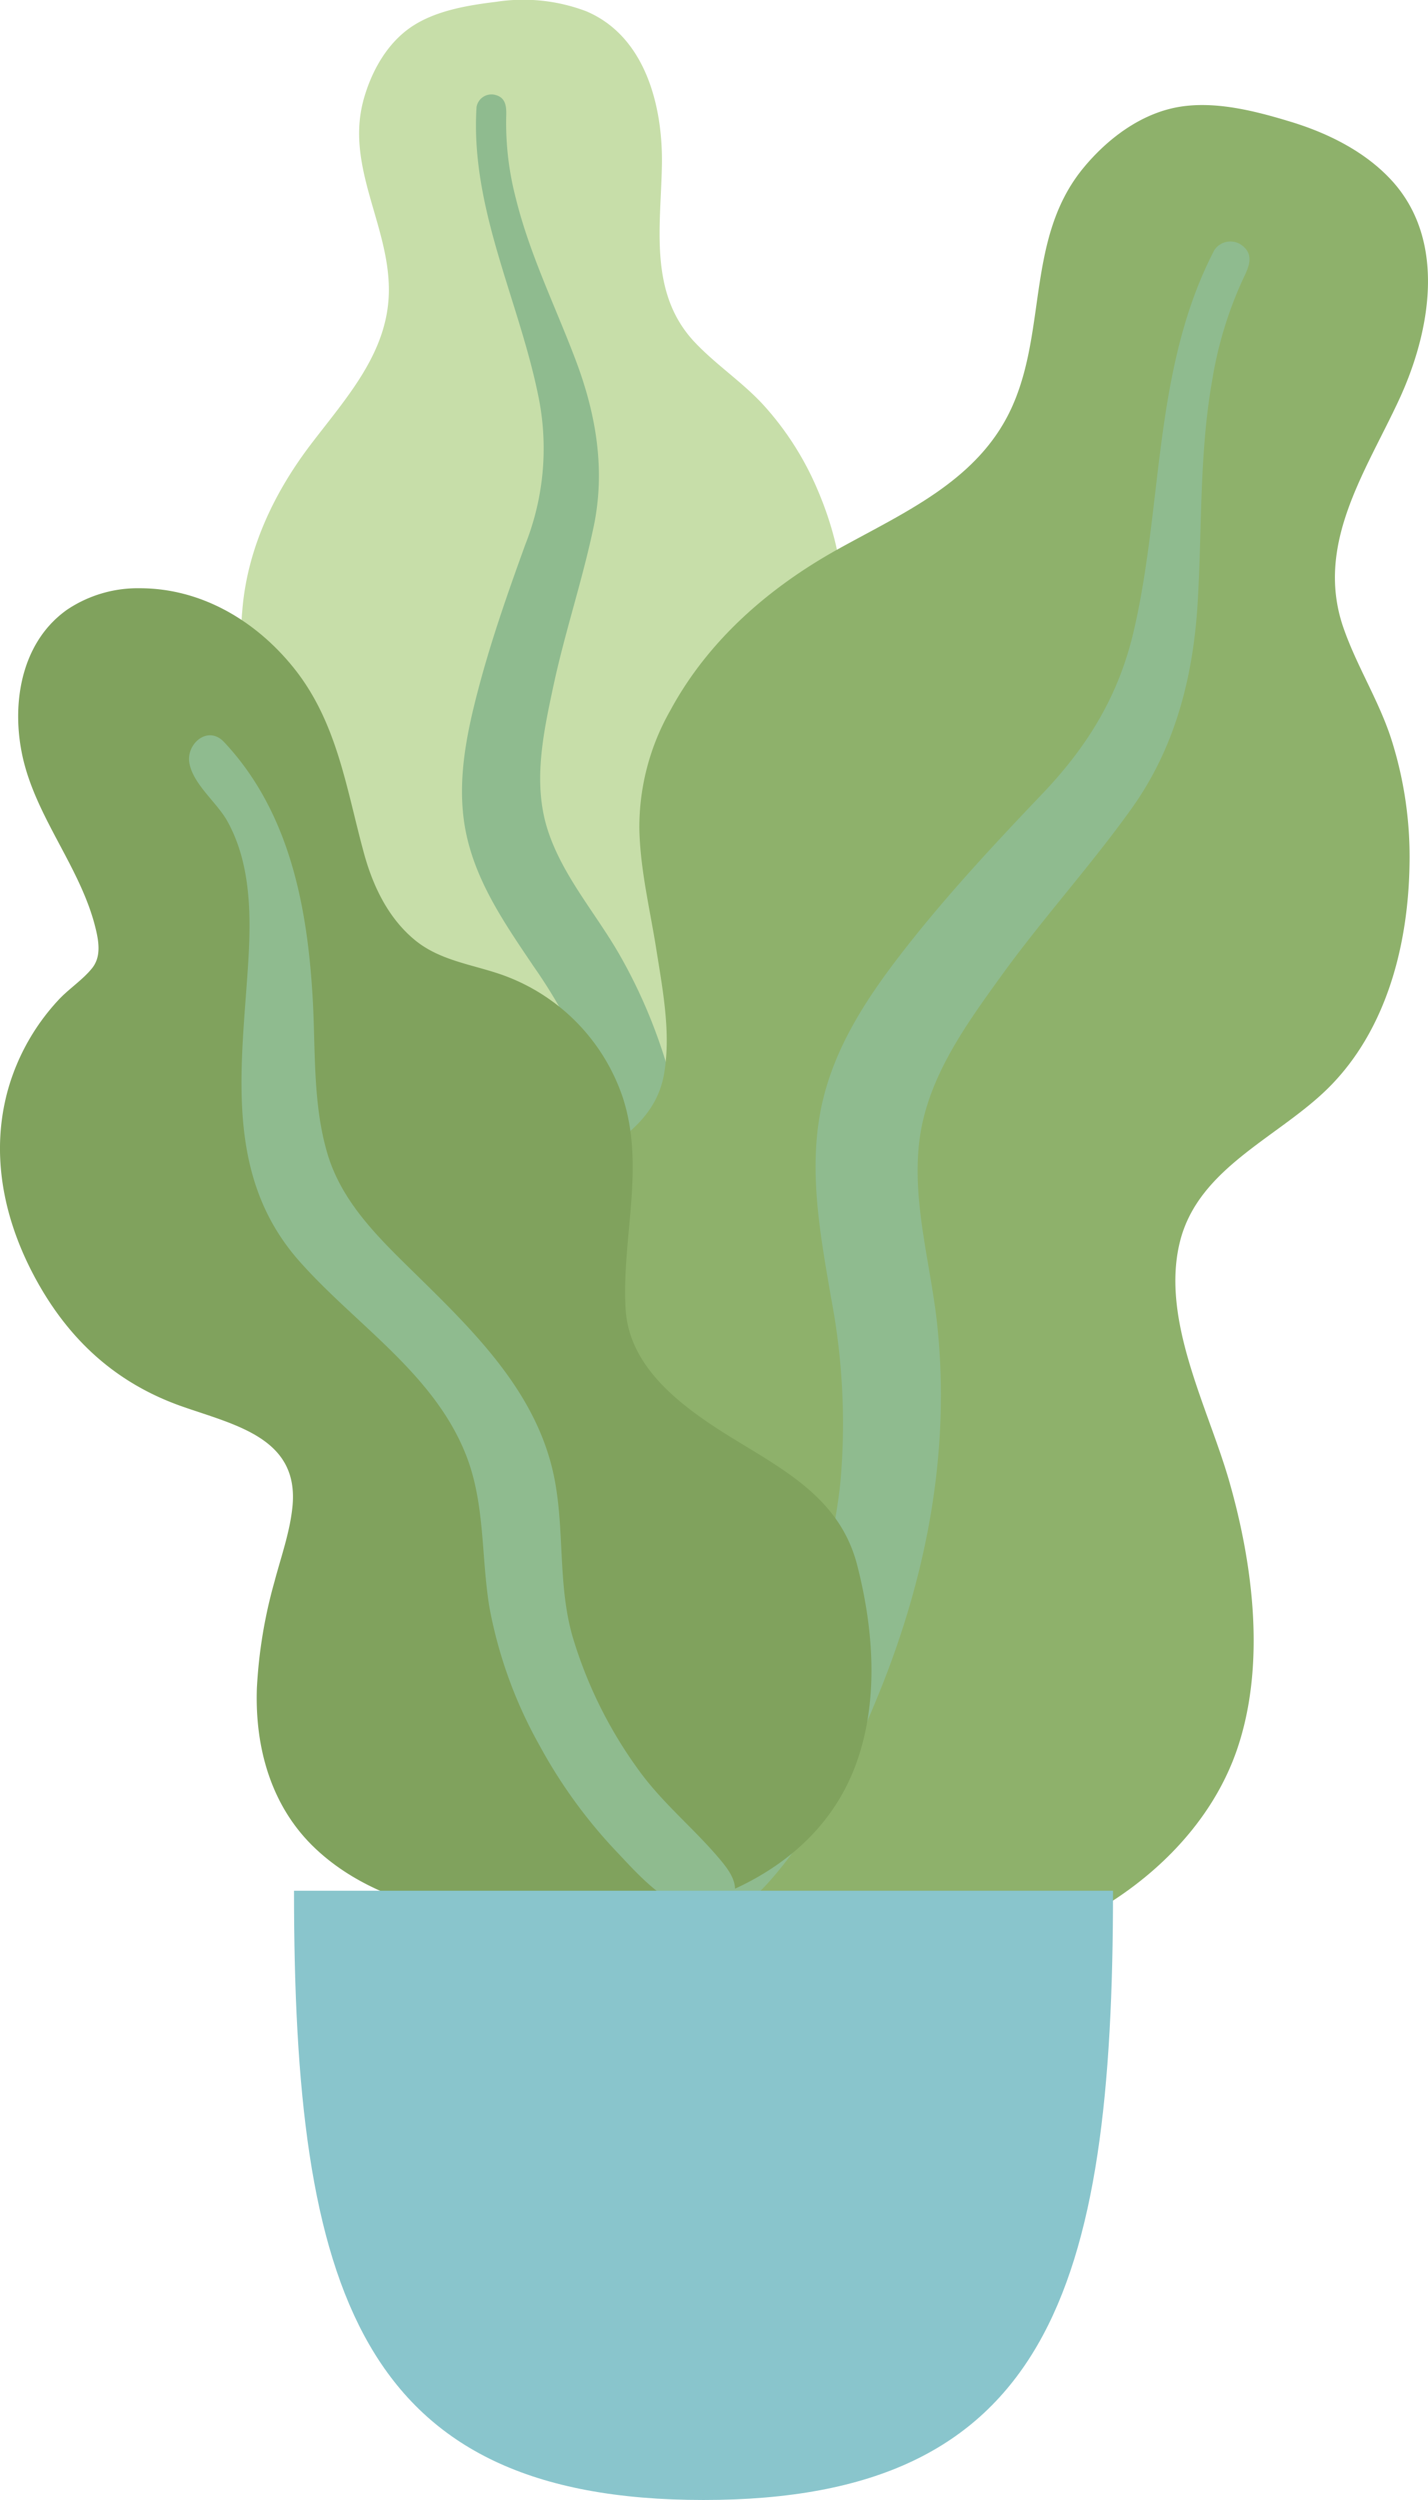
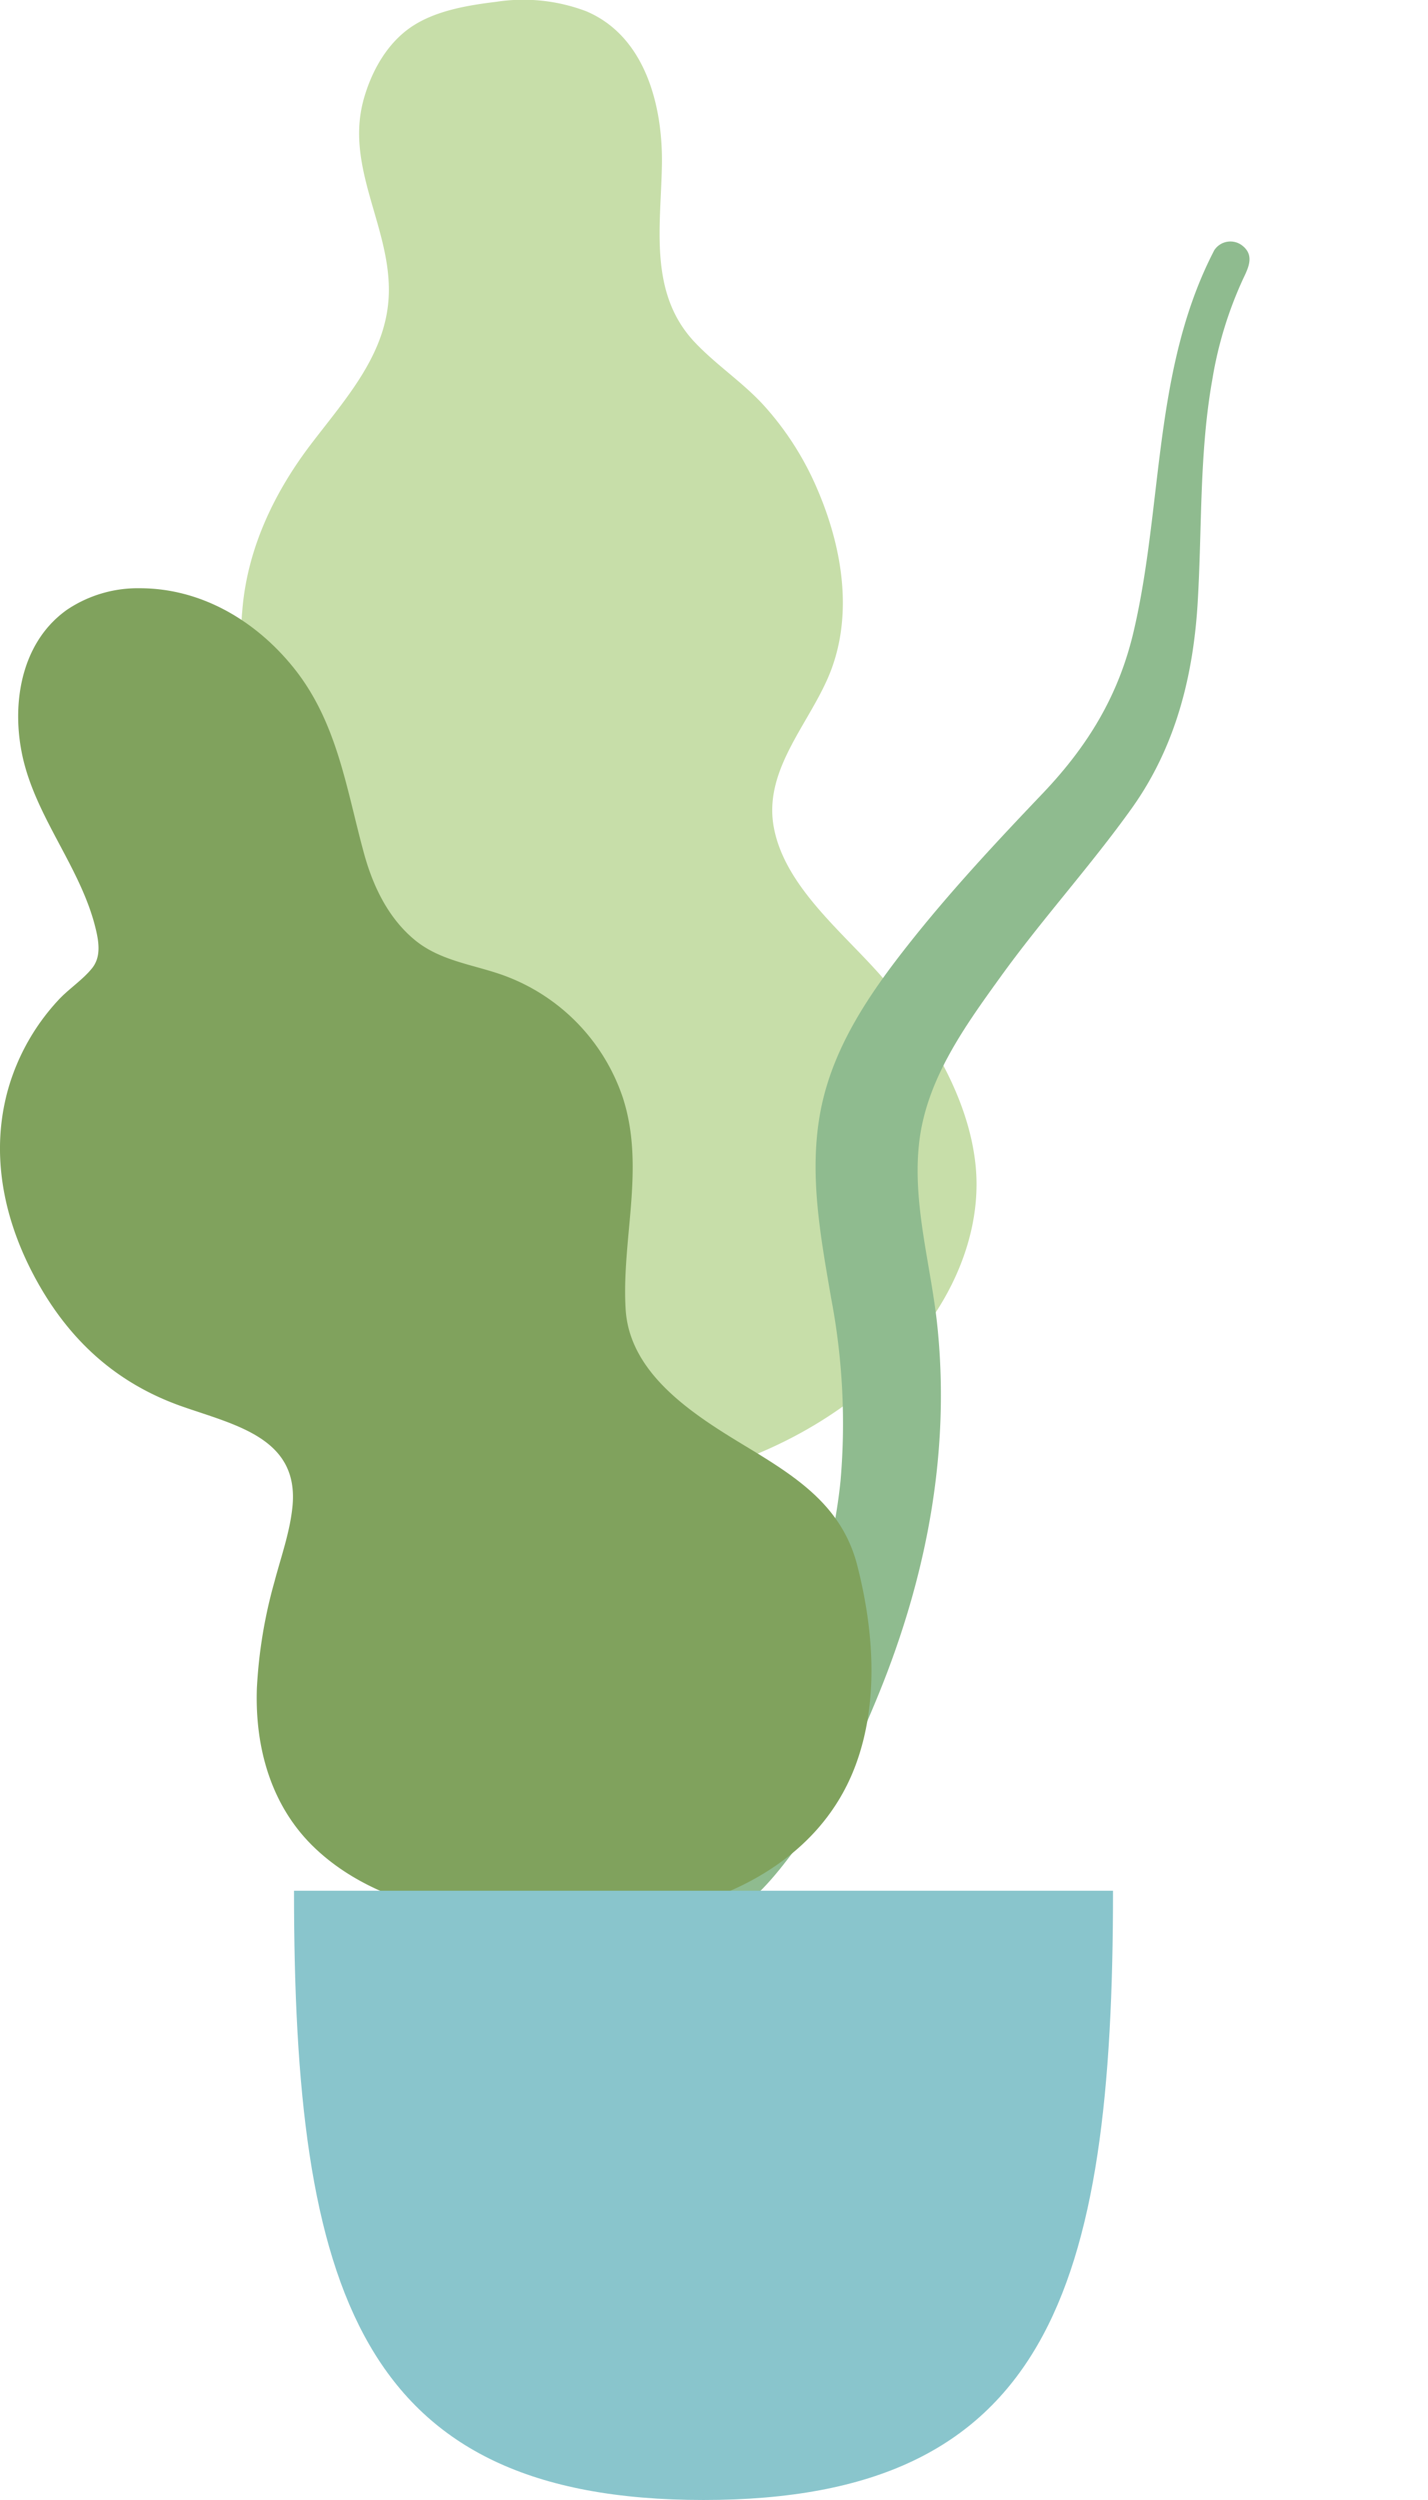
<svg xmlns="http://www.w3.org/2000/svg" id="Symbols" width="174.706" height="305.735" viewBox="0 0 174.706 305.735">
  <g id="Scene_Home" data-name="Scene/Home">
    <g id="Big-Leaf-Plant" transform="translate(0 0)">
      <g id="Big-Ass-Leaf" transform="translate(29.546 0)">
        <path id="leaf" d="M32.162,1.222A21.729,21.729,0,0,1,43.191,2.384c7.277,3.089,9.345,11.686,9.245,18.673-.108,7.521-1.7,15.735,4.013,21.795,2.628,2.786,5.9,4.918,8.479,7.755a36.657,36.657,0,0,1,6.524,10.226c2.942,6.842,4.386,14.889,1.7,22.066-2.369,6.319-8.328,12.023-7.04,19.209,1.343,7.5,8.9,13.227,13.626,18.81,5.348,6.319,10.271,14.395,11.08,22.68.776,7.941-2.681,15.973-7.986,21.976-10.6,12-26.532,17.875-42.6,17.839-6.821-.015-14.543-.324-20.429-3.989a11.262,11.262,0,0,1-3.86-4.171,13.6,13.6,0,0,0-3.733-3.737,22.159,22.159,0,0,1-7.111-9.5c-5.829-14.43-1.17-32.281,6.99-45.095,1.934-3.036,3.516-5.957,2.577-9.576-.98-3.777-3.389-7.184-5.52-10.431-2.106-3.209-4.509-6.27-6.155-9.74a22.1,22.1,0,0,1-1.9-11.419c.572-7.472,3.8-14.367,8.365-20.376,4.4-5.788,9.563-11.326,9.575-18.911.013-8.038-5.361-15.189-3.072-23.361.948-3.384,2.852-6.856,5.92-8.885C24.816,2.282,28.7,1.645,32.162,1.222Z" transform="translate(-1 -1)" fill="#c7dea9" fill-rule="evenodd" />
-         <path id="middle-thing" d="M23.781,11.511a1.853,1.853,0,0,1,2.358-1.445c1.327.371,1.3,1.611,1.266,2.716a36.493,36.493,0,0,0,1.2,9.989c1.7,6.849,4.831,13.16,7.315,19.74s3.646,13.361,2.191,20.318c-1.372,6.559-3.529,12.947-4.933,19.515-1.238,5.788-2.555,11.892-.67,17.665,1.814,5.557,5.825,10.083,8.713,15.1,5.979,10.4,8.631,21.929,8.986,33.8a63.2,63.2,0,0,1-1.262,16.479c-.736,3.113-1.725,7.318-4.392,9.467-1.23.992-3.333,1.333-4.369-.134-.972-1.376-.119-3.507.189-4.974a75.4,75.4,0,0,0,1.285-19.288,69.65,69.65,0,0,0-3.013-18.447,62.435,62.435,0,0,0-7.858-15.35c-3.324-4.935-6.78-9.88-8.153-15.728-1.4-5.939-.262-11.982,1.254-17.807,1.6-6.162,3.7-12.147,5.874-18.141a31.831,31.831,0,0,0,1.7-17.482C29.152,35.427,22.976,24.09,23.781,11.511Z" transform="translate(4.977 1.561)" fill="#8fbb8f" fill-rule="evenodd" />
      </g>
      <g id="Big-Ass-Leaf-2" data-name="Big-Ass-Leaf" transform="translate(41.107 12.846)">
-         <path id="leaf-2" data-name="leaf" d="M116.76,2.033c4.554,1.383,9.076,3.614,12.323,7.112,6.9,7.439,4.784,18.681.974,26.893-4.1,8.838-10.316,17.722-6.813,27.863,1.61,4.662,4.318,8.884,5.845,13.582a47.343,47.343,0,0,1,2.247,15.487c-.166,9.622-2.725,19.889-9.674,26.978-6.118,6.241-16.123,9.887-18.41,19.054-2.387,9.564,3.448,20.274,6.039,29.334,2.932,10.255,4.438,22.367,1.007,32.588-3.288,9.8-11.587,17.495-20.982,21.834-18.772,8.671-40.567,7.336-59.39-1.064-7.992-3.567-16.886-7.948-21.853-15.345a14.474,14.474,0,0,1-2.323-6.941,17.462,17.462,0,0,0-2.4-6.361,28.568,28.568,0,0,1-3.321-14.93c.79-20.1,15.69-38.785,32.033-49.694,3.873-2.584,7.273-5.216,8.084-9.984.847-4.977-.178-10.259-.961-15.208-.774-4.89-1.975-9.761-2.071-14.721a28.833,28.833,0,0,1,3.8-14.495C45.533,65.478,52.961,59,61.493,54.271c8.218-4.557,17.2-8.42,21.226-17.383,4.264-9.5,1.74-20.752,8.745-29.226,2.9-3.509,6.969-6.625,11.64-7.428C107.584-.536,112.478.732,116.76,2.033Z" transform="translate(0 0)" fill="#8eb16b" fill-rule="evenodd" />
        <path id="middle-thing-2" data-name="middle-thing" d="M98.351,14.042a2.361,2.361,0,0,1,3.514-.476c1.357,1.135.678,2.59.059,3.879A47.815,47.815,0,0,0,98.1,29.9c-1.6,9-1.243,18.117-1.784,27.211s-2.734,17.734-8.079,25.209c-5.04,7.048-10.907,13.484-15.988,20.524-4.479,6.206-9.216,12.743-10.035,20.568-.789,7.531,1.53,14.994,2.277,22.455,1.546,15.445-1.393,30.493-7.194,44.734-2.694,6.613-5.78,13.122-10.106,18.853-2.49,3.3-5.85,7.764-10.094,8.91-1.957.529-4.6-.167-5.038-2.447-.415-2.14,1.7-4.216,2.826-5.792a98.536,98.536,0,0,0,11.6-22.168c2.909-7.559,5.312-15.329,6.137-23.425a81.637,81.637,0,0,0-1.149-22.3c-1.3-7.586-2.753-15.255-1.3-22.9,1.479-7.764,5.969-14.327,10.793-20.431,5.1-6.457,10.691-12.444,16.37-18.4,5.533-5.809,9.3-11.961,11.141-19.813C92.106,45.178,90.823,28.516,98.351,14.042Z" transform="translate(9.107 3.7)" fill="#8fbb8f" fill-rule="evenodd" />
      </g>
      <g id="Big-Ass-Leaf-3" data-name="Big-Ass-Leaf" transform="translate(0 71.938)">
        <path id="leaf-3" data-name="leaf" d="M17.093,0c7.572,0,14.229,4.014,18.816,9.709,5.37,6.667,6.454,14.809,8.634,22.755,1.085,3.955,2.951,7.88,6.221,10.567,2.974,2.443,6.75,2.932,10.31,4.126A24.061,24.061,0,0,1,76.2,62.3c2.768,8.554-.164,17.18.341,25.849.463,7.961,8.313,12.928,14.628,16.744,6.227,3.763,11.837,7.286,13.713,14.617,1.989,7.775,2.656,16.455-.1,24.135-4.587,12.79-18.009,18.421-30.979,19.293-11.771.793-26.571-.451-35.411-8.995-5.29-5.113-7.205-12.264-6.967-19.378a58.985,58.985,0,0,1,2.157-13.082c.8-3.03,1.888-6.047,2.2-9.178.822-8.33-6.877-9.93-13.431-12.217C14.026,97.185,8.2,91.694,4.142,84.046c-3.775-7.122-5.36-15.116-3.1-22.957a26.8,26.8,0,0,1,6.1-10.726c1.252-1.36,3.016-2.494,4.145-3.923,1.054-1.334.825-3.063.462-4.626-1.68-7.219-6.915-13.2-8.788-20.4-1.69-6.5-.691-14.6,5.255-18.795A15.53,15.53,0,0,1,17.093,0Z" transform="translate(0 0)" fill="#80a25d" fill-rule="evenodd" />
-         <path id="middle-thing-3" data-name="middle-thing" d="M22.288,14.824c8.025,8.549,10.207,20.147,10.847,31.389.359,6.3-.015,12.953,1.837,19.067,1.585,5.233,5.3,9.234,9.129,13.015,7.708,7.611,16.3,15.349,18.559,26.364,1.323,6.464.43,13.141,2.258,19.535a53.729,53.729,0,0,0,8.148,16.427c2.866,3.953,6.6,6.978,9.733,10.661.956,1.125,2.325,2.78,1.931,4.368-.462,1.859-2.83,2.447-4.51,2.156-3.917-.681-7.214-4.422-9.776-7.141a61.473,61.473,0,0,1-9.515-13.05,54.856,54.856,0,0,1-6.172-16.958c-1.025-6.2-.515-12.663-2.856-18.615C47.962,92.027,38.407,86.117,31.5,78.313c-8.607-9.725-7.324-21.829-6.442-33.792.484-6.574.966-14-2.356-20-1.268-2.291-4.1-4.428-4.64-7.032C17.561,15.1,20.286,12.691,22.288,14.824Z" transform="translate(5.123 3.984)" fill="#8fbb8f" fill-rule="evenodd" />
      </g>
      <path id="Base" d="M28,181c0,48.889,7.979,74.507,50.1,74.507S128.2,229.889,128.2,181Z" transform="translate(7.969 50.228)" fill="#89c5cc" fill-rule="evenodd" />
    </g>
  </g>
</svg>